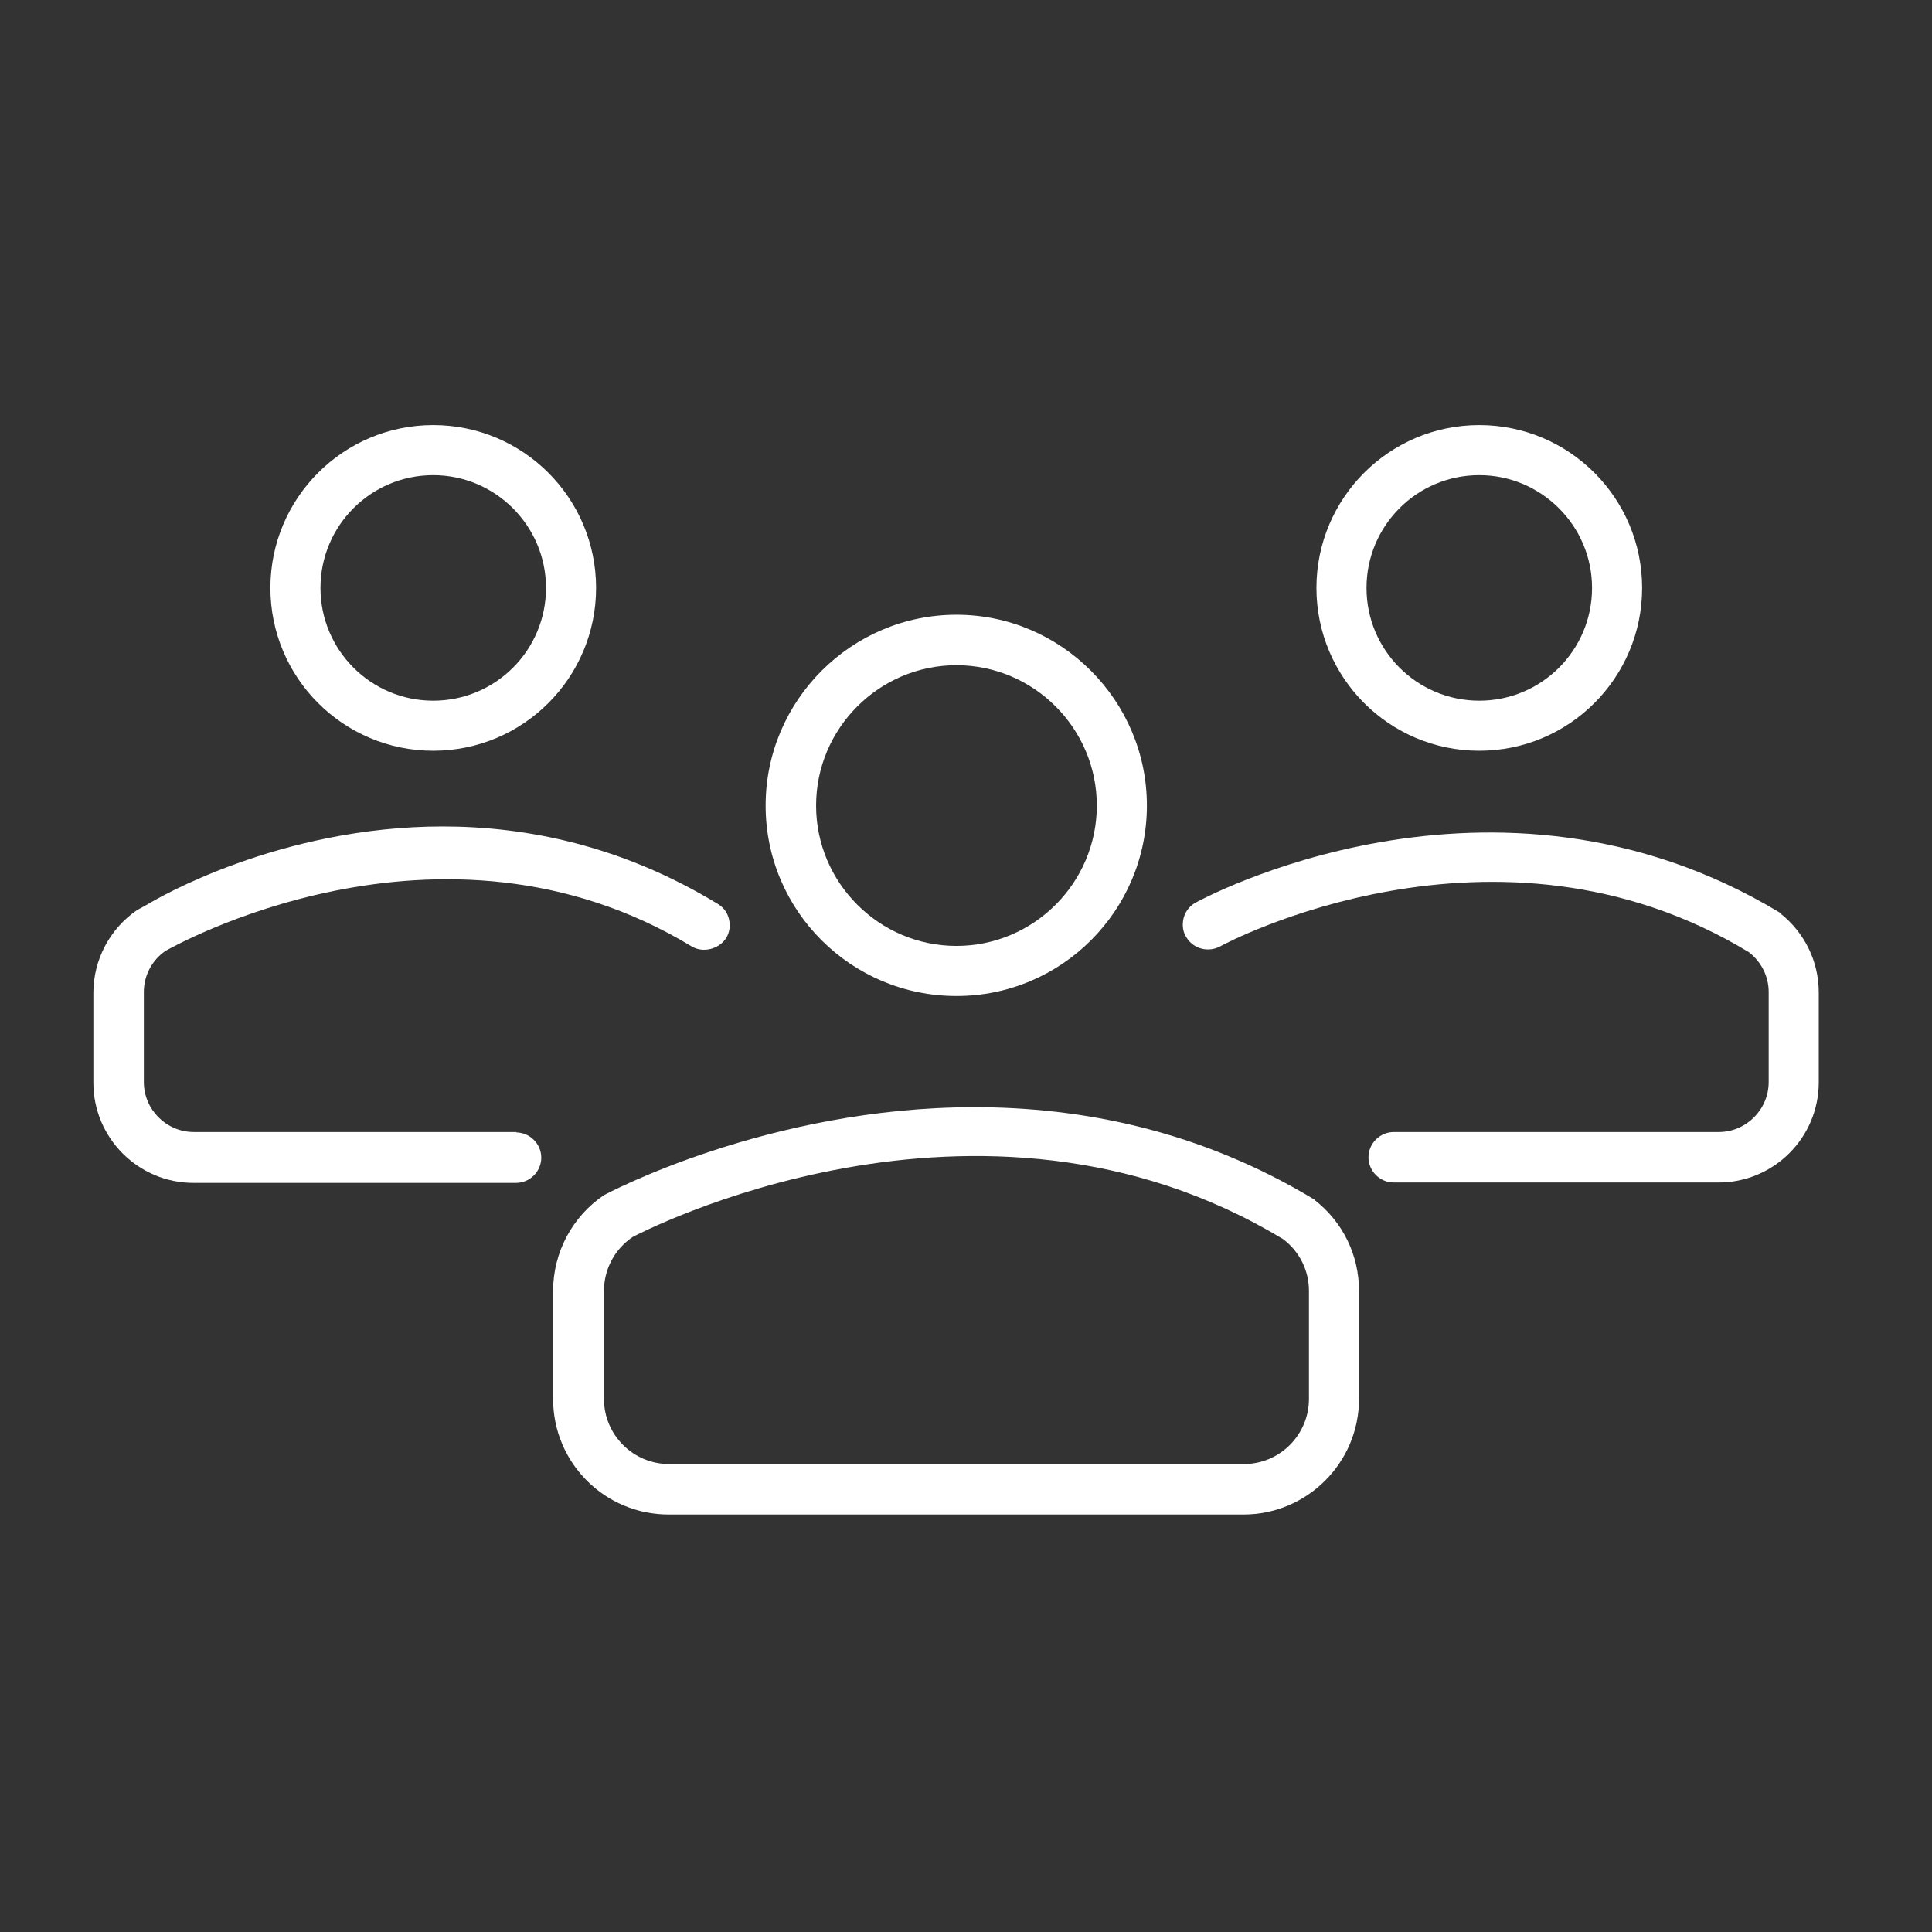
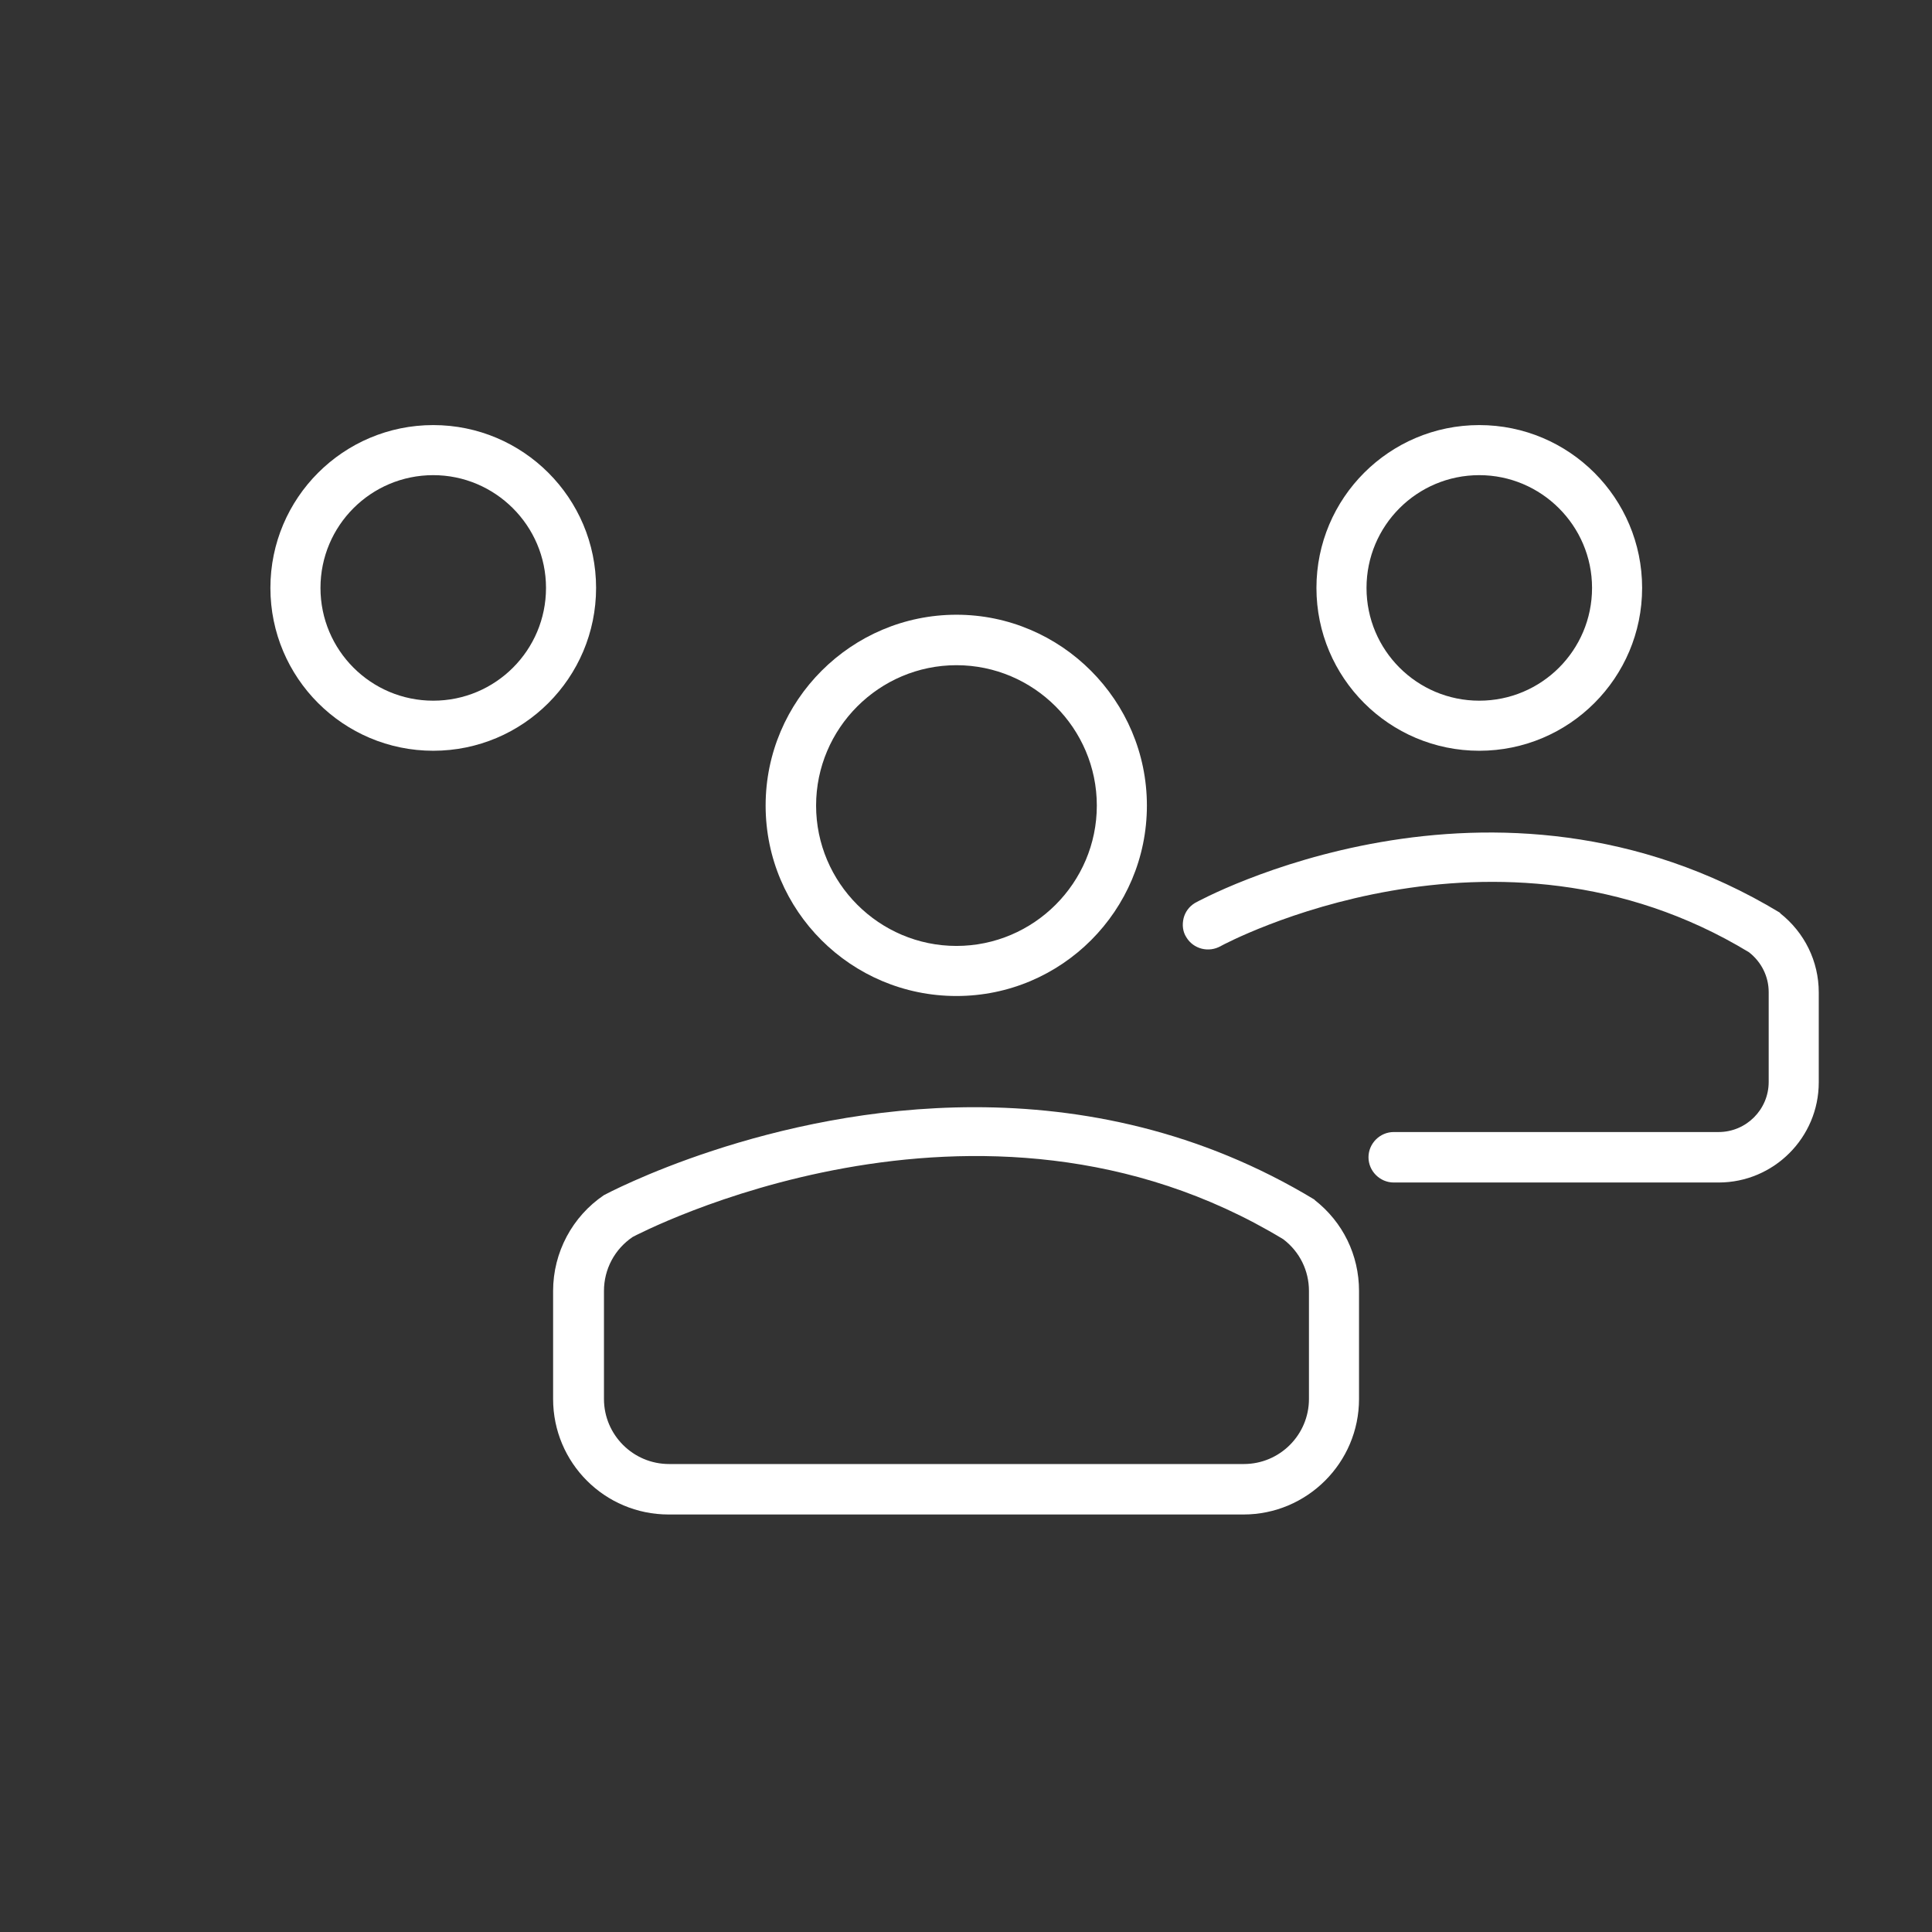
<svg xmlns="http://www.w3.org/2000/svg" width="49" height="49" viewBox="0 0 49 49" fill="none">
  <rect x="0" y="0" width="49" height="49" fill="#333333" stroke="none" />
  <path d="M37.518 19.041C39.798 19.041 41.648 17.191 41.648 14.911C41.648 12.631 39.798 10.781 37.518 10.781C35.238 10.781 33.388 12.631 33.388 14.911C33.388 17.191 35.238 19.041 37.518 19.041ZM37.518 12.051C39.088 12.051 40.378 13.331 40.378 14.911C40.378 16.491 39.098 17.771 37.518 17.771C35.938 17.771 34.658 16.491 34.658 14.911C34.658 13.331 35.938 12.051 37.518 12.051Z" fill="white" />
-   <path d="M13.108 28.711H4.918C4.218 28.711 3.648 28.141 3.648 27.441V25.161C3.648 24.741 3.858 24.341 4.208 24.111C4.288 24.071 11.138 20.131 17.538 24.001C17.828 24.181 18.238 24.071 18.418 23.791C18.508 23.641 18.528 23.471 18.488 23.311C18.448 23.141 18.348 23.011 18.198 22.921C15.778 21.451 13.368 20.961 11.228 20.961C7.088 20.961 3.968 22.801 3.768 22.921C3.738 22.941 3.478 23.081 3.478 23.081C2.788 23.551 2.368 24.341 2.368 25.181V27.461C2.368 28.861 3.508 30.001 4.908 30.001H13.088C13.438 30.001 13.728 29.711 13.728 29.361C13.728 29.011 13.438 28.721 13.088 28.721L13.108 28.711Z" fill="white" />
  <path d="M24.258 25.261C26.928 25.261 29.088 23.091 29.088 20.431C29.088 17.771 26.918 15.591 24.258 15.591C21.598 15.591 19.418 17.761 19.418 20.431C19.418 23.101 21.588 25.261 24.258 25.261ZM24.258 16.871C26.218 16.871 27.818 18.471 27.818 20.431C27.818 22.391 26.218 23.991 24.258 23.991C22.298 23.991 20.698 22.391 20.698 20.431C20.698 18.471 22.298 16.871 24.258 16.871Z" fill="white" />
  <path d="M45.148 23.151C37.858 18.741 30.378 22.861 30.308 22.901C30.158 22.991 30.058 23.131 30.018 23.291C29.978 23.461 29.998 23.631 30.088 23.771C30.268 24.071 30.658 24.171 30.968 23.991C31.038 23.951 37.928 20.251 44.358 24.151C44.678 24.401 44.858 24.771 44.858 25.161V27.441C44.858 28.141 44.288 28.711 43.588 28.711H35.348C34.998 28.711 34.708 29.001 34.708 29.351C34.708 29.701 34.998 29.991 35.348 29.991H43.588C44.988 29.991 46.128 28.851 46.128 27.451V25.171C46.128 24.381 45.768 23.651 45.148 23.161V23.151Z" fill="white" />
  <path d="M10.988 19.041C13.268 19.041 15.118 17.191 15.118 14.911C15.118 12.631 13.268 10.781 10.988 10.781C8.708 10.781 6.858 12.631 6.858 14.911C6.858 17.191 8.708 19.041 10.988 19.041ZM10.988 12.051C12.558 12.051 13.848 13.331 13.848 14.911C13.848 16.491 12.568 17.771 10.988 17.771C9.408 17.771 8.128 16.491 8.128 14.911C8.128 13.331 9.408 12.051 10.988 12.051Z" fill="white" />
  <path d="M33.348 30.431C30.428 28.661 27.418 28.081 24.718 28.081C19.478 28.081 15.378 30.281 15.318 30.311C14.518 30.851 14.028 31.761 14.028 32.741V35.481C14.028 37.101 15.338 38.411 16.958 38.411H31.538C33.148 38.411 34.468 37.101 34.468 35.481V32.741C34.468 31.831 34.058 30.991 33.338 30.431H33.348ZM33.198 35.481C33.198 36.391 32.458 37.131 31.548 37.131H16.968C16.058 37.131 15.318 36.391 15.318 35.481V32.741C15.318 32.191 15.588 31.681 16.048 31.371C16.148 31.321 24.808 26.741 32.548 31.431C32.968 31.751 33.198 32.231 33.198 32.741V35.481Z" fill="white" />
</svg>